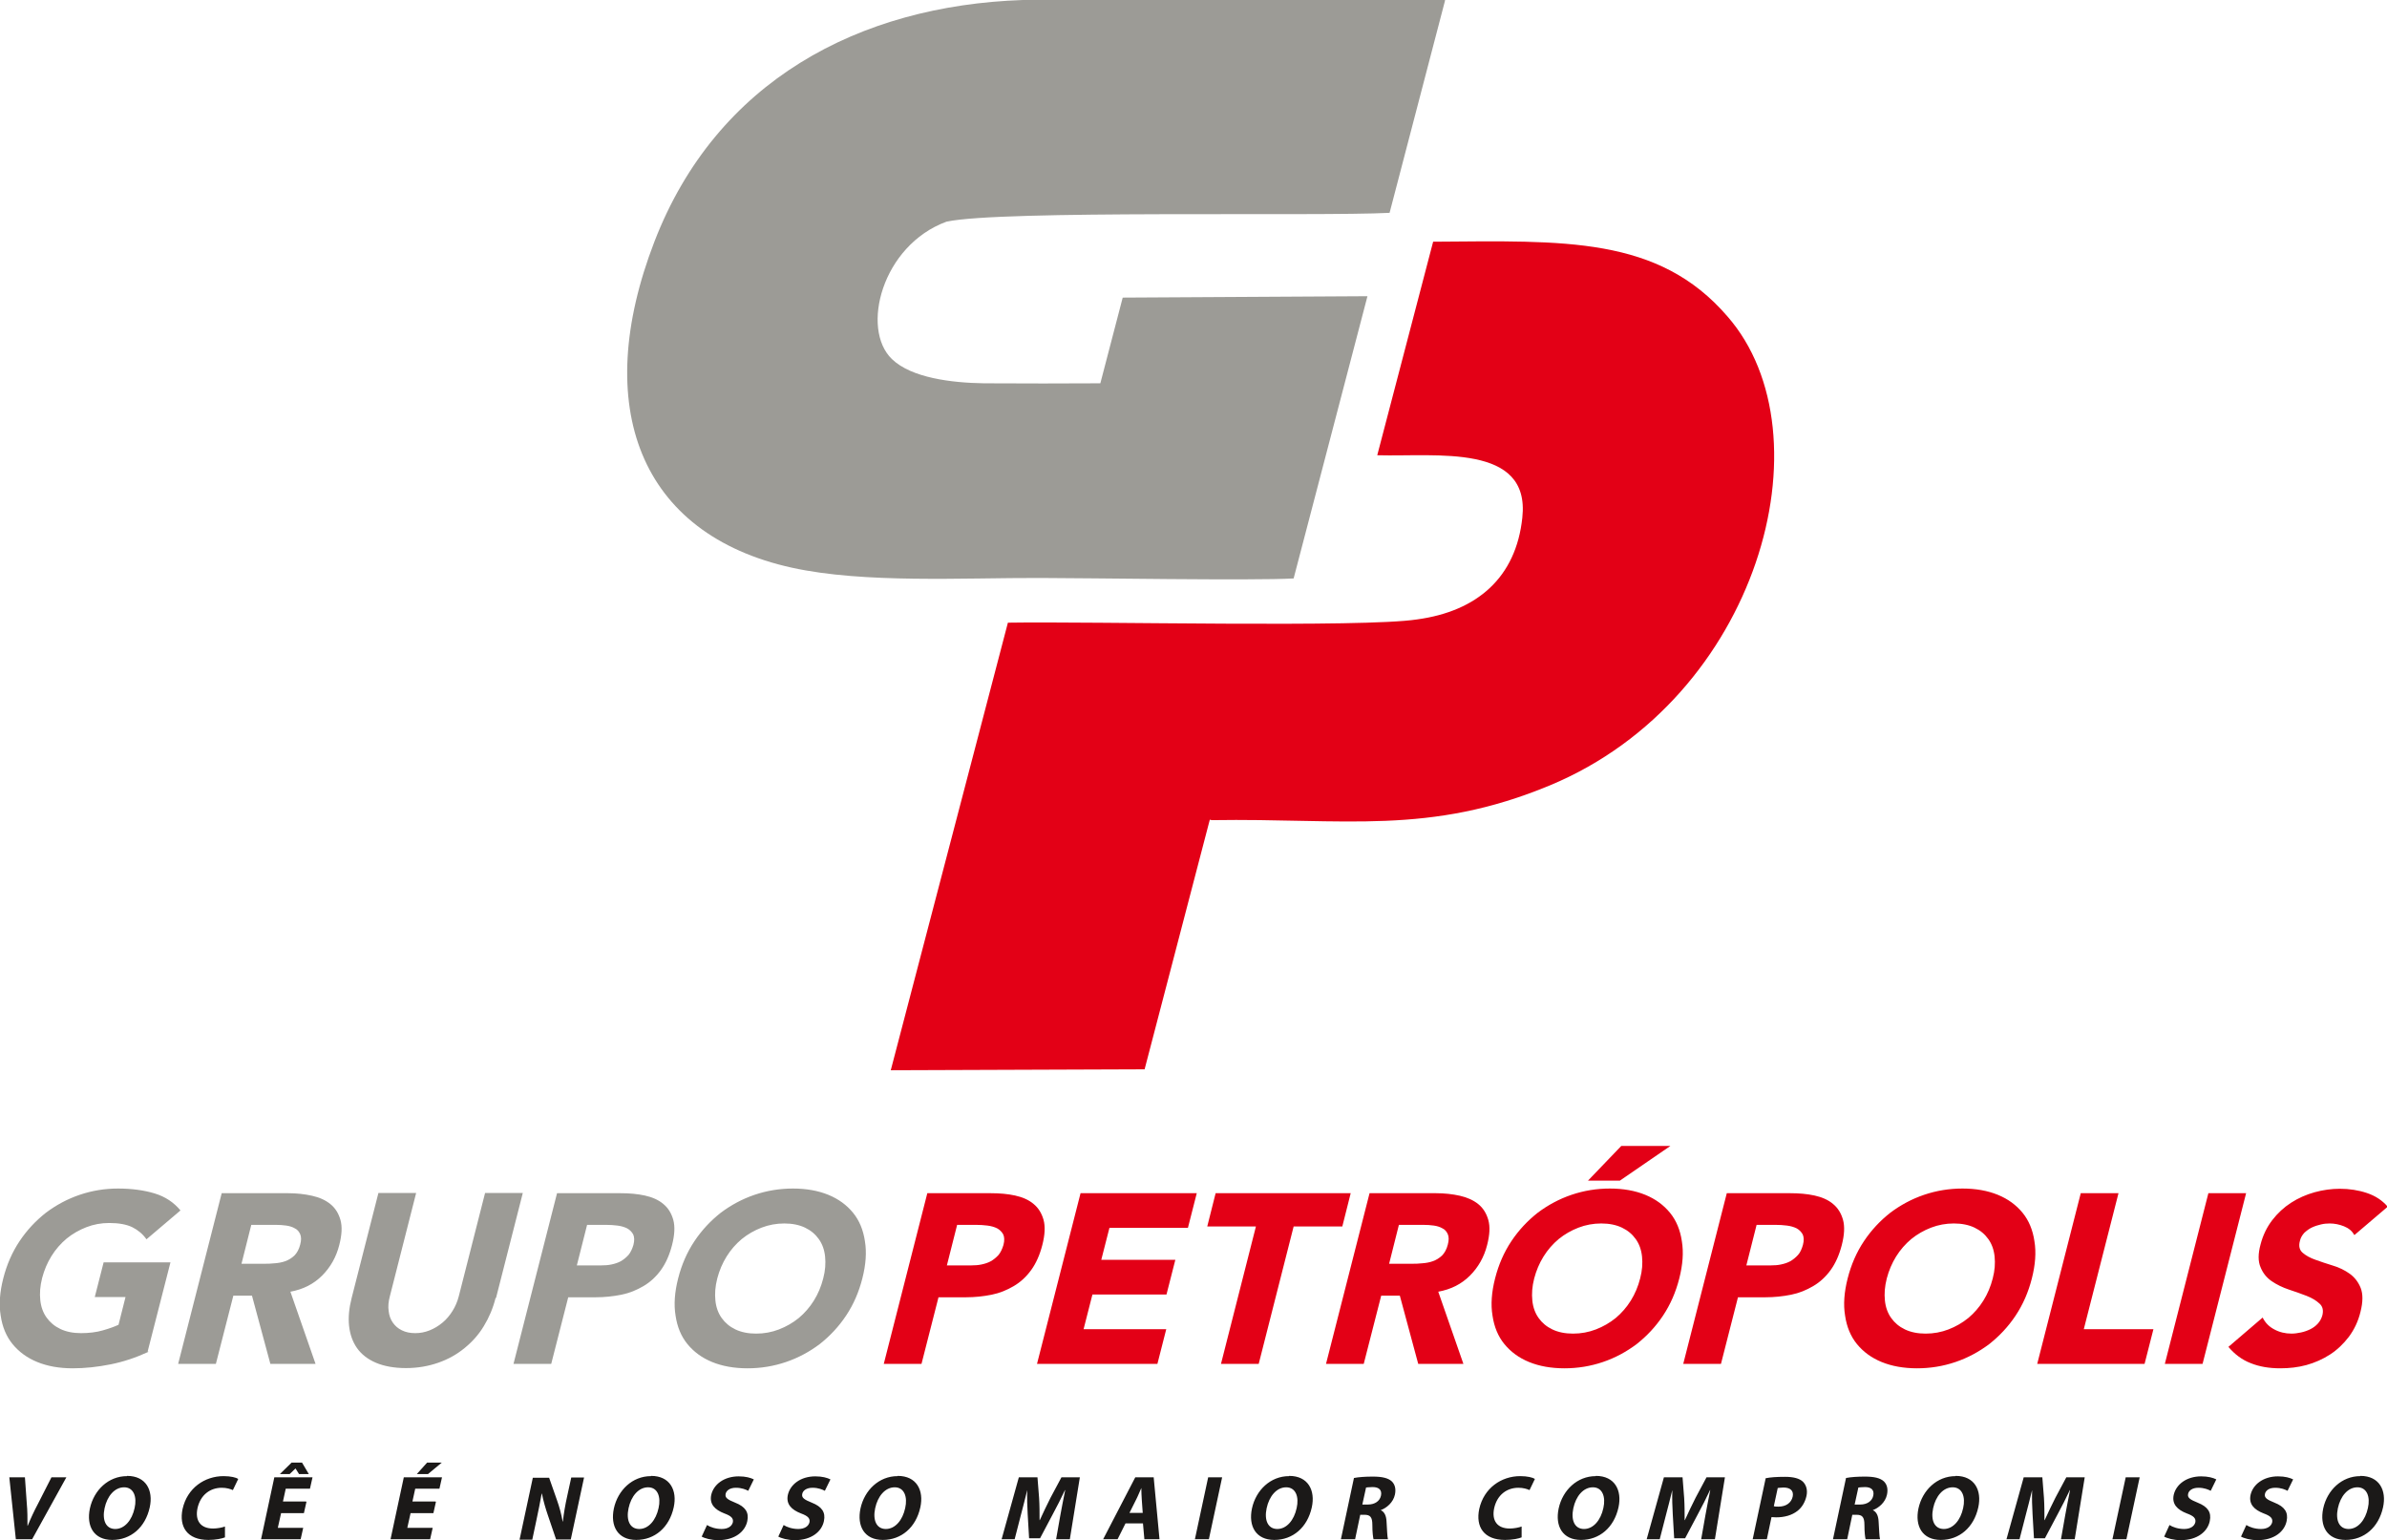
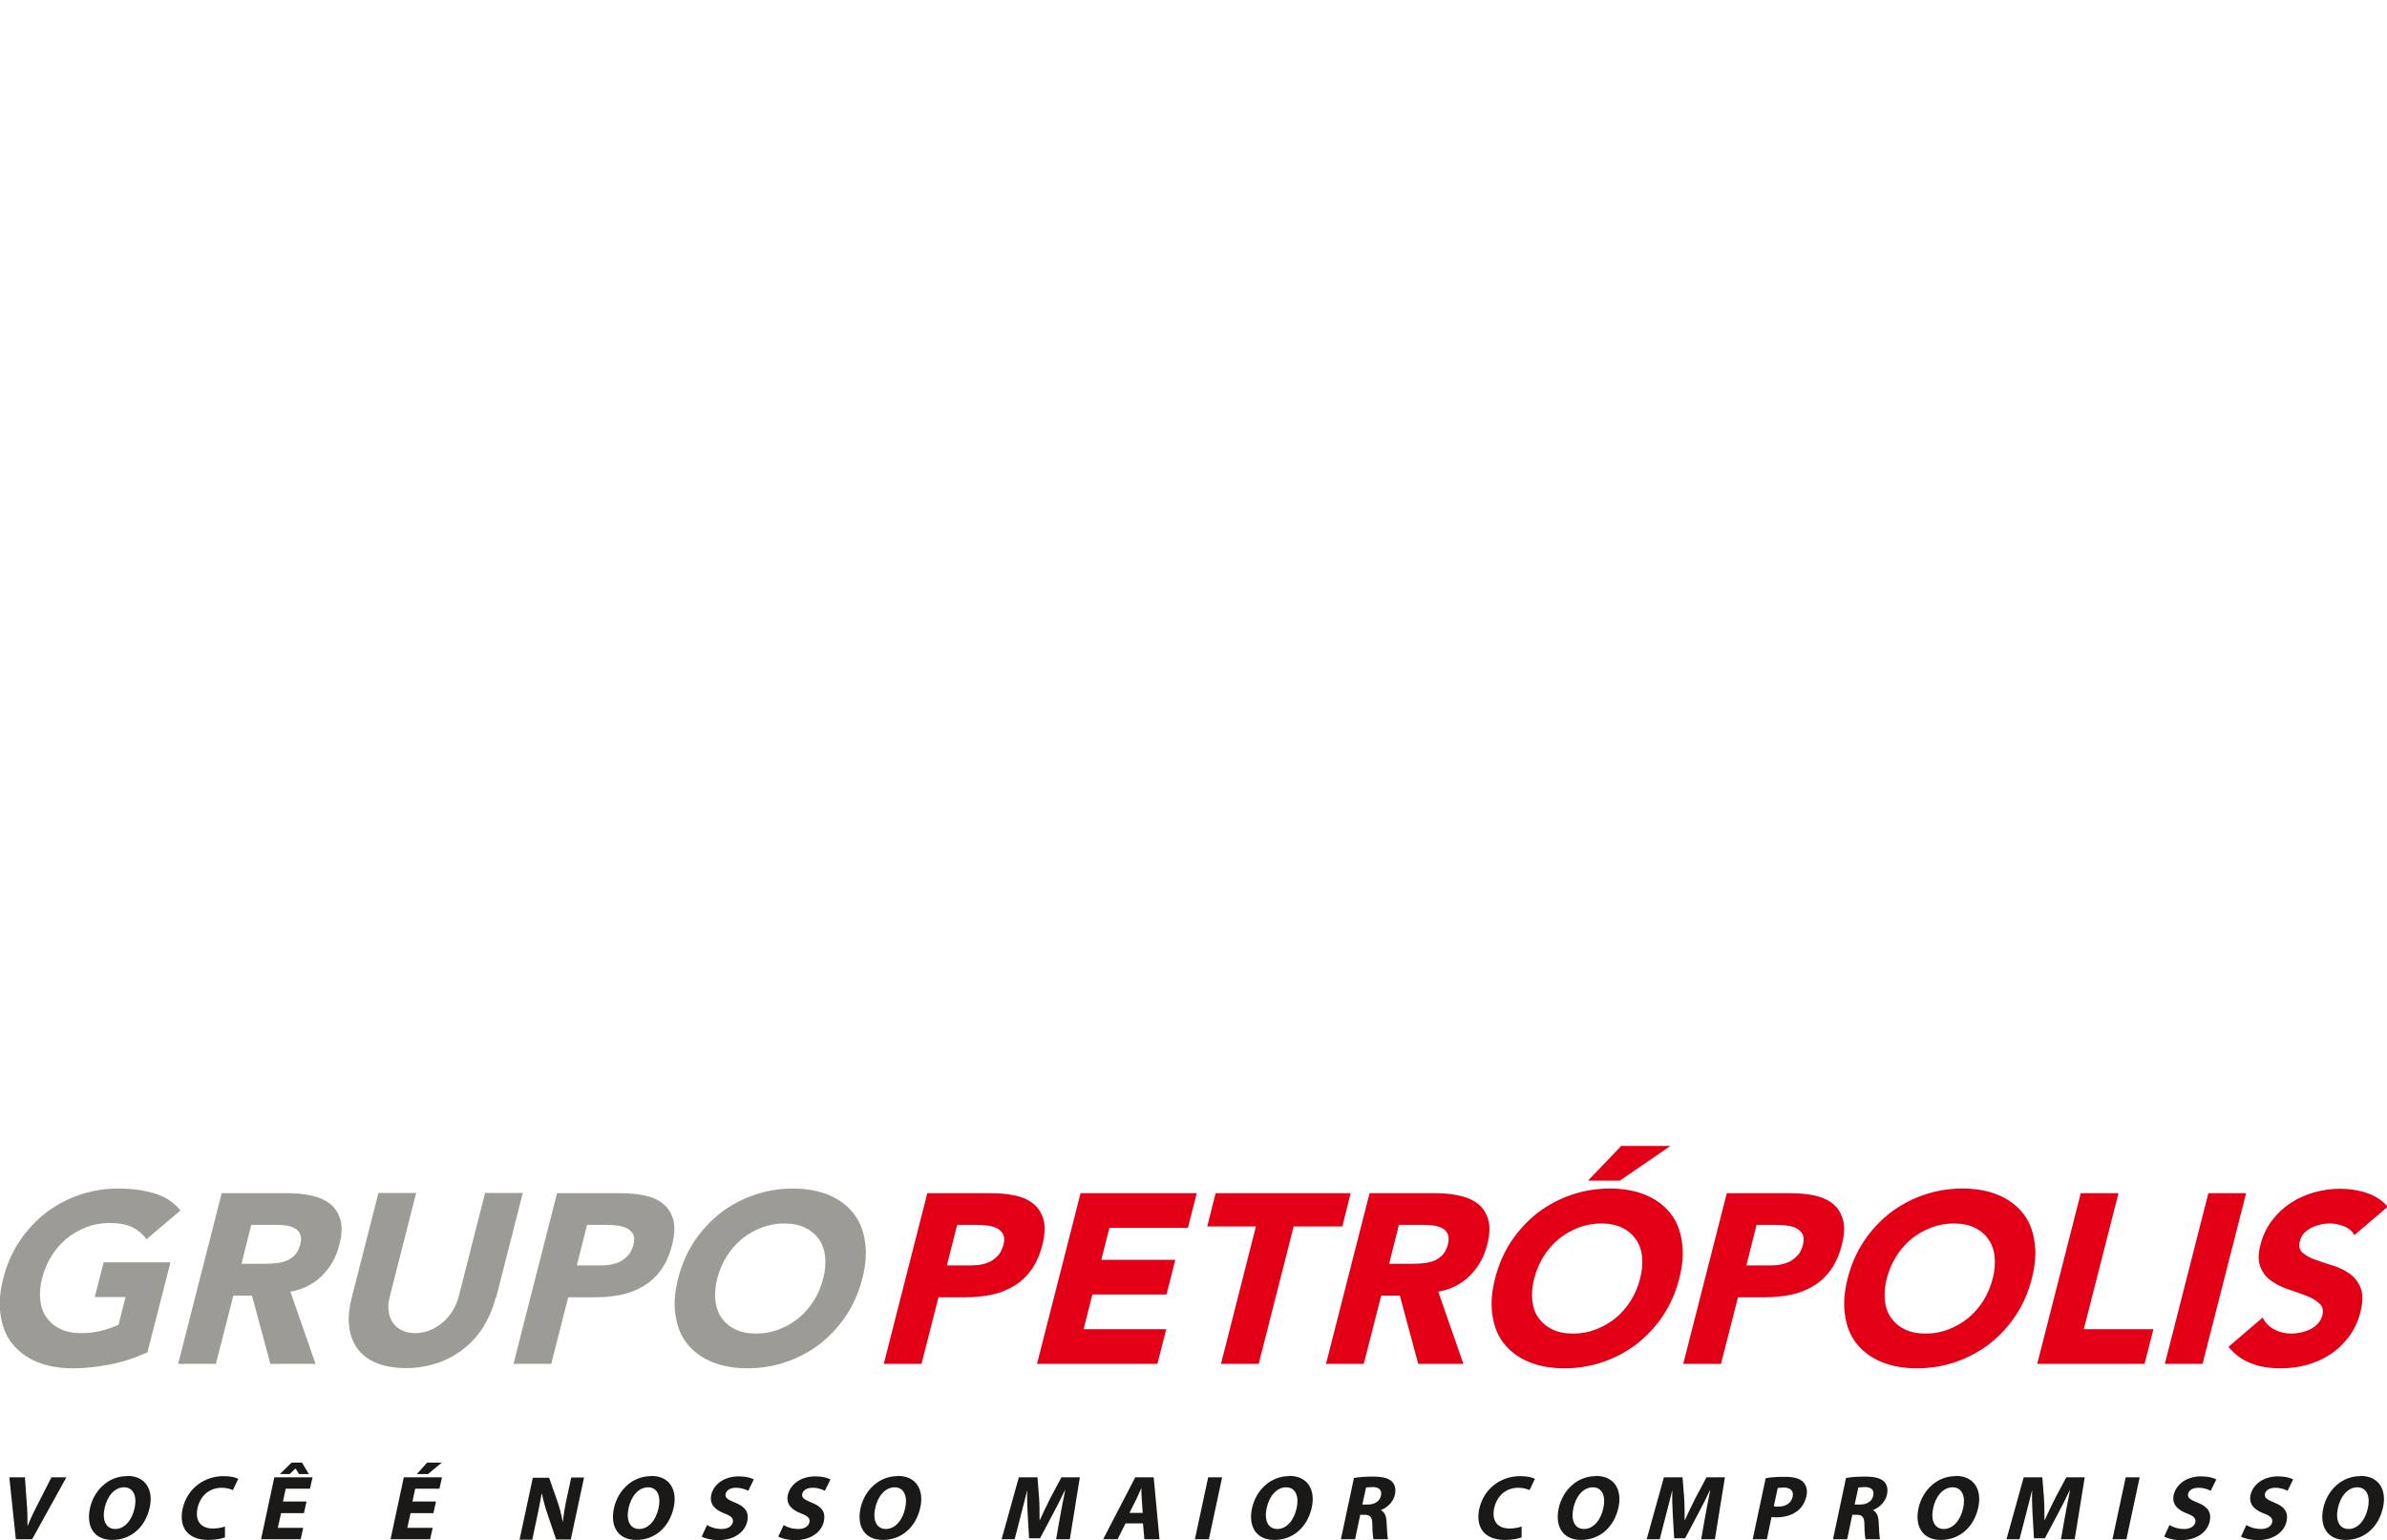
<svg xmlns="http://www.w3.org/2000/svg" id="Camada_1" viewBox="0 0 102.5 66.14">
  <defs>
    <style>.cls-1{fill:#1b1918;}.cls-1,.cls-2,.cls-3,.cls-4{fill-rule:evenodd;}.cls-2{fill:#bfa85c;}.cls-3{fill:#e30016;}.cls-4{fill:#9c9b96;}</style>
  </defs>
-   <path id="path2" class="cls-4" d="M62.05,0h-18.13c-7.04.24-13.16,3.48-15.82,10.38-2.73,7.08-.64,12.56,5.91,14,3.1.68,7.35.43,10.65.44,1.96,0,9.19.12,10.89.02l3.17-12.12-10.51.06-.96,3.68h0c-1.18.01-3.71.01-5,0-1.38-.02-3.11-.23-3.95-1.04-1.35-1.3-.43-4.88,2.34-5.9,2.33-.51,15.91-.22,19.03-.38l2.38-9.11Z" />
-   <path id="path4" class="cls-3" d="M59.16,19.55c2.52.07,6.56-.52,6.21,2.68-.27,2.57-1.94,4.02-4.52,4.37-2.34.36-13.89.08-17.57.14l-5.03,19.22,10.9-.04,2.8-10.72.08.02c5.72-.09,9.33.67,14.54-1.5,8.94-3.73,12.05-15.04,7.61-20.13-2.97-3.45-7.01-3.25-12.64-3.21l-2.4,9.17Z" />
  <path id="path6" class="cls-4" d="M6.38,58.05c-.54.25-1.08.43-1.63.54-.55.11-1.09.17-1.63.17-.57,0-1.08-.09-1.52-.27-.44-.18-.79-.44-1.06-.77s-.44-.74-.51-1.22c-.08-.48-.04-1.01.11-1.6.15-.59.38-1.12.7-1.6.32-.48.7-.88,1.13-1.22.44-.33.92-.59,1.45-.77.53-.18,1.08-.27,1.65-.27s1.11.07,1.57.21c.46.14.83.39,1.11.73l-1.46,1.24c-.16-.23-.37-.4-.61-.52-.25-.12-.58-.18-.99-.18-.35,0-.67.06-.98.18-.31.12-.59.28-.85.49-.25.21-.47.46-.65.75-.18.29-.31.6-.4.94-.09.35-.11.66-.08.95.03.29.12.54.27.75.15.21.34.37.59.49.25.12.55.18.89.18s.67-.04.94-.12c.28-.08.5-.16.67-.24l.3-1.19h-1.32l.38-1.49h2.87l-.98,3.83ZM9.53,51.24h2.84c.37,0,.72.04,1.03.11.32.07.58.19.79.36.21.17.35.4.43.68.08.29.06.64-.05,1.07-.13.52-.38.96-.74,1.32-.36.36-.81.59-1.36.69l1.08,3.1h-1.94l-.79-2.93h-.8l-.75,2.93h-1.62l1.87-7.33ZM10.38,54.27h.95c.15,0,.3,0,.46-.02.16-.01.32-.04.46-.09.14-.05.27-.13.39-.24.11-.11.2-.27.25-.47.05-.19.05-.33,0-.45-.05-.11-.12-.2-.23-.25-.1-.06-.23-.1-.37-.12-.15-.02-.29-.03-.44-.03h-1.06l-.42,1.67ZM21.28,55.74c-.11.44-.28.84-.5,1.2-.22.37-.5.68-.83.95-.33.27-.7.48-1.13.63-.43.15-.89.23-1.39.23s-.94-.08-1.29-.23c-.35-.15-.62-.36-.81-.63-.19-.27-.3-.59-.34-.95-.04-.37,0-.77.11-1.2l1.15-4.51h1.62l-1.13,4.44c-.06.23-.08.44-.05.63.02.19.08.36.18.5.1.14.22.25.39.33.16.08.35.12.57.12s.42-.04.62-.12c.2-.08.38-.19.55-.33.17-.14.31-.31.43-.5.12-.19.21-.4.27-.63l1.13-4.44h1.62l-1.15,4.51ZM23.92,51.24h2.72c.38,0,.73.03,1.05.1.32.07.59.19.79.36.21.17.35.4.43.68.08.29.06.65-.05,1.08-.11.43-.27.79-.48,1.08-.21.29-.46.52-.75.69-.29.17-.6.3-.95.37-.35.07-.72.11-1.1.11h-1.18l-.73,2.86h-1.62l1.87-7.33ZM24.75,54.34h1.08c.15,0,.29-.01.43-.04.14-.03.27-.07.4-.14.12-.07.23-.16.33-.27.09-.11.16-.26.21-.43.05-.19.04-.34-.01-.45-.06-.11-.15-.2-.26-.26-.12-.06-.26-.1-.42-.12-.16-.02-.32-.03-.47-.03h-.83l-.44,1.74ZM29.12,54.9c.15-.59.38-1.12.7-1.6.32-.48.7-.88,1.13-1.22.44-.33.92-.59,1.45-.77.53-.18,1.08-.27,1.65-.27s1.08.09,1.52.27c.44.18.79.44,1.06.77.27.33.44.74.51,1.22.08.48.04,1.01-.11,1.6-.15.59-.38,1.12-.7,1.6s-.7.88-1.13,1.22c-.44.33-.92.59-1.45.77-.53.18-1.08.27-1.65.27s-1.08-.09-1.52-.27c-.44-.18-.79-.44-1.06-.77s-.44-.74-.51-1.22c-.08-.48-.04-1.01.11-1.6ZM30.8,54.9c-.09.35-.11.66-.08.95.03.29.12.54.27.75.15.21.34.37.59.49.25.12.55.18.89.18s.67-.06.98-.18c.31-.12.59-.28.85-.49.25-.21.47-.46.65-.75.18-.29.31-.6.4-.95.09-.34.11-.65.08-.94-.03-.29-.12-.54-.27-.75-.15-.21-.34-.37-.59-.49-.25-.12-.55-.18-.89-.18s-.67.06-.98.18c-.31.12-.59.28-.85.49-.25.21-.47.46-.65.75-.18.29-.31.6-.4.94Z" />
  <path id="path8" class="cls-3" d="M39.82,51.24h2.72c.38,0,.73.03,1.05.1.32.07.59.19.79.36.21.17.35.4.43.68.08.29.06.65-.05,1.08-.11.43-.27.79-.48,1.08-.21.29-.46.52-.75.69-.29.17-.6.3-.95.37-.35.07-.72.11-1.1.11h-1.18l-.73,2.86h-1.62l1.87-7.33ZM40.64,54.34h1.08c.14,0,.29-.01.43-.04.14-.03.27-.07.4-.14.12-.07.23-.16.33-.27.09-.11.16-.26.21-.43.05-.19.04-.34-.01-.45-.06-.11-.15-.2-.26-.26-.12-.06-.26-.1-.42-.12-.16-.02-.32-.03-.47-.03h-.83l-.44,1.74ZM46.41,51.24h4.98l-.38,1.49h-3.37l-.35,1.37h3.18l-.38,1.49h-3.18l-.38,1.49h3.55l-.38,1.49h-5.17l1.87-7.33ZM53.93,52.67h-2.09l.36-1.43h5.8l-.36,1.43h-2.09l-1.5,5.9h-1.62l1.5-5.9ZM58.82,51.24h2.84c.37,0,.72.04,1.03.11s.58.19.79.36c.21.17.35.4.43.68.08.29.06.64-.05,1.07-.13.52-.38.96-.74,1.32-.36.36-.81.59-1.36.69l1.08,3.1h-1.94l-.79-2.93h-.8l-.75,2.93h-1.62l1.87-7.33ZM59.66,54.27h.95c.15,0,.3,0,.46-.02.16-.01.32-.04.46-.09.14-.05.27-.13.39-.24.11-.11.2-.27.25-.47.05-.19.05-.33,0-.45-.05-.11-.12-.2-.23-.25-.1-.06-.23-.1-.37-.12-.15-.02-.29-.03-.44-.03h-1.06l-.42,1.67ZM64.2,54.9c.15-.59.38-1.12.7-1.6.32-.48.7-.88,1.13-1.22.44-.33.92-.59,1.45-.77.53-.18,1.08-.27,1.65-.27s1.08.09,1.52.27c.44.18.79.44,1.06.77.27.33.44.74.51,1.22.08.48.04,1.01-.11,1.6-.15.59-.38,1.12-.7,1.6-.32.48-.7.88-1.13,1.22-.44.33-.92.59-1.45.77-.53.18-1.08.27-1.65.27s-1.08-.09-1.52-.27c-.44-.18-.79-.44-1.06-.77-.27-.33-.44-.74-.51-1.22-.08-.48-.04-1.01.11-1.6h0ZM65.88,54.9c-.09.35-.11.66-.08.95.03.29.12.54.27.75.15.21.34.37.59.49.25.12.55.18.89.18s.67-.06.98-.18c.31-.12.59-.28.85-.49.25-.21.47-.46.65-.75.18-.29.31-.6.4-.95.09-.34.11-.65.08-.94-.03-.29-.12-.54-.27-.75-.15-.21-.34-.37-.59-.49-.25-.12-.55-.18-.89-.18s-.67.06-.98.18c-.31.12-.59.28-.85.49-.25.21-.47.46-.65.75-.18.29-.31.6-.4.94ZM69.62,49.21h2.11l-2.17,1.49h-1.37l1.43-1.49ZM74.15,51.24h2.72c.38,0,.73.03,1.05.1.32.07.59.19.79.36.21.17.35.4.43.68.08.29.06.65-.05,1.08-.11.43-.27.79-.48,1.08-.21.29-.46.52-.75.69-.29.17-.6.3-.95.37-.35.07-.72.11-1.1.11h-1.18l-.73,2.86h-1.62l1.87-7.33ZM74.97,54.34h1.08c.15,0,.29-.01.43-.04.14-.03.27-.07.4-.14.12-.07.23-.16.33-.27s.16-.26.21-.43c.05-.19.04-.34-.01-.45-.06-.11-.15-.2-.26-.26-.12-.06-.26-.1-.42-.12-.16-.02-.32-.03-.47-.03h-.83l-.44,1.74ZM79.34,54.9c.15-.59.38-1.12.7-1.6.32-.48.7-.88,1.13-1.22.44-.33.92-.59,1.45-.77.53-.18,1.08-.27,1.65-.27s1.08.09,1.52.27c.44.18.79.44,1.06.77.27.33.44.74.51,1.22.08.48.04,1.01-.11,1.6-.15.59-.38,1.12-.7,1.6s-.7.88-1.13,1.22c-.44.33-.92.59-1.45.77-.53.18-1.08.27-1.65.27s-1.08-.09-1.52-.27c-.44-.18-.79-.44-1.06-.77-.27-.33-.44-.74-.51-1.22-.08-.48-.04-1.01.11-1.6h0ZM81.02,54.9c-.09.35-.11.66-.08.95.03.29.12.54.27.75.15.21.34.37.59.49.25.12.55.18.89.18s.67-.06.98-.18c.31-.12.59-.28.85-.49.25-.21.47-.46.65-.75.18-.29.31-.6.4-.95.09-.34.11-.65.08-.94-.03-.29-.12-.54-.27-.75-.15-.21-.34-.37-.59-.49-.25-.12-.55-.18-.89-.18s-.67.06-.98.18c-.31.12-.59.28-.85.49-.25.21-.47.46-.65.75-.18.29-.31.6-.4.94ZM89.35,51.24h1.62l-1.49,5.84h2.99l-.38,1.49h-4.61l1.87-7.33ZM94.83,51.24h1.62l-1.87,7.33h-1.62l1.87-7.33ZM101.09,53.03c-.09-.17-.24-.29-.44-.37-.2-.08-.41-.12-.61-.12-.12,0-.24.01-.37.04-.13.03-.26.07-.39.13-.13.06-.23.14-.33.23-.09.1-.16.21-.19.35-.06.22-.02.39.12.51.14.12.32.22.55.3.23.08.48.17.75.25.27.08.51.2.72.35.21.15.37.36.47.61.1.26.1.6-.01,1.03-.1.41-.27.76-.5,1.07-.23.3-.5.56-.81.76-.31.2-.65.35-1.01.45-.37.1-.74.14-1.12.14-.48,0-.9-.07-1.27-.22-.37-.14-.69-.38-.96-.7l1.47-1.26c.11.22.27.39.5.51.22.12.47.18.74.18.13,0,.27-.02.41-.05.14-.03.28-.08.4-.14.12-.06.23-.14.32-.24.09-.1.15-.21.19-.34.06-.22.02-.4-.12-.52-.14-.13-.32-.24-.55-.33-.23-.09-.49-.18-.76-.27-.27-.09-.52-.21-.74-.36-.22-.15-.38-.35-.48-.6-.11-.25-.11-.58,0-.98.1-.39.27-.74.5-1.04.23-.3.5-.55.81-.75.31-.2.65-.35,1.01-.45.36-.1.73-.15,1.08-.15.41,0,.8.06,1.16.18.36.12.66.31.9.59l-1.42,1.21Z" />
  <path id="path10" class="cls-1" d="M1.38,66.1l1.47-2.66h-.64l-.58,1.14c-.16.3-.31.62-.44.94h-.01c0-.33,0-.64-.03-.95l-.08-1.13H.4l.28,2.66h.7ZM5.45,63.39c-.79,0-1.42.6-1.59,1.39-.16.76.17,1.35.96,1.35s1.42-.53,1.61-1.4c.16-.73-.16-1.35-.97-1.35h0ZM5.33,63.87c.41,0,.56.41.45.89-.11.52-.43.9-.83.9s-.57-.37-.46-.89c.11-.52.43-.9.84-.9ZM9.67,65.55c-.13.05-.34.09-.52.09-.54,0-.78-.34-.67-.87.13-.59.56-.88,1.04-.88.21,0,.37.05.48.1l.23-.48c-.09-.06-.32-.12-.63-.12-.81,0-1.56.51-1.76,1.41-.16.76.19,1.33,1.11,1.33.32,0,.59-.06.71-.11v-.47ZM13.13,64.48h-.98l.12-.55h1.04l.11-.49h-1.64l-.57,2.66h1.7l.11-.49h-1.09l.14-.63h.98l.11-.49ZM12.52,62.81l-.5.49h.42l.25-.24h0l.15.24h.42l-.29-.49h-.45ZM18.69,64.48h-.98l.12-.55h1.04l.11-.49h-1.64l-.57,2.66h1.7l.11-.49h-1.09l.14-.63h.98l.11-.49ZM18.34,62.81l-.44.49h.48l.59-.49h-.63ZM22.86,66.1l.17-.8c.09-.43.17-.81.23-1.16h.01c.06.31.16.65.26.94l.35,1.03h.63l.57-2.66h-.55l-.17.78c-.09.4-.15.76-.19,1.11h-.01c-.05-.3-.14-.63-.24-.91l-.34-.97h-.7l-.57,2.66h.55ZM27.95,63.39c-.79,0-1.42.6-1.59,1.39-.16.76.17,1.35.96,1.35s1.42-.53,1.61-1.4c.16-.73-.16-1.35-.97-1.35h0ZM27.83,63.87c.41,0,.56.41.45.89-.11.52-.43.9-.83.9s-.57-.37-.46-.89c.11-.52.43-.9.84-.9ZM30.12,65.98c.13.08.42.16.72.16.73,0,1.16-.38,1.25-.82.08-.38-.09-.62-.52-.79-.32-.13-.45-.21-.41-.38.03-.14.18-.26.44-.26s.43.08.53.13l.24-.49c-.14-.07-.35-.13-.65-.13-.63,0-1.08.35-1.18.8-.08.39.15.63.56.79.3.11.4.21.37.38-.04.17-.21.29-.48.29-.26,0-.49-.08-.63-.17l-.23.5ZM33.41,65.98c.13.08.42.16.72.16.73,0,1.16-.38,1.25-.82.08-.38-.09-.62-.52-.79-.32-.13-.45-.21-.41-.38.03-.14.18-.26.44-.26s.43.08.53.13l.24-.49c-.14-.07-.35-.13-.65-.13-.63,0-1.08.35-1.18.8-.08.39.15.63.56.79.3.11.4.21.37.38-.04.17-.21.29-.48.29-.26,0-.49-.08-.63-.17l-.23.5ZM38.54,63.39c-.79,0-1.42.6-1.59,1.39-.16.76.17,1.35.96,1.35s1.42-.53,1.61-1.4c.16-.73-.16-1.35-.97-1.35h0ZM38.42,63.87c.41,0,.56.41.45.89-.11.52-.43.9-.83.9s-.57-.37-.46-.89c.11-.52.43-.9.84-.9ZM45.35,66.1h.59l.43-2.66h-.79l-.47.88c-.15.3-.32.65-.46.96h-.01c0-.31,0-.64-.02-.95l-.07-.89h-.8l-.74,2.66h.56l.26-1.01c.09-.33.19-.74.28-1.1h0c-.01.35,0,.73.02,1.04l.06,1.03h.47l.55-1.04c.17-.31.36-.69.52-1.03h.01c-.08.39-.15.77-.21,1.09l-.18,1.02ZM49.08,65.42l.06.68h.65l-.25-2.66h-.79l-1.38,2.66h.62l.34-.68h.76ZM48.5,64.97l.28-.56c.08-.15.16-.36.23-.51h0c0,.16.01.36.02.51l.04.56h-.59ZM51.88,63.44l-.57,2.66h.6l.57-2.66h-.6ZM55.35,63.39c-.79,0-1.42.6-1.59,1.39-.16.76.17,1.35.96,1.35s1.42-.53,1.61-1.4c.16-.73-.16-1.35-.97-1.35h0ZM55.23,63.87c.41,0,.56.41.45.89-.11.52-.43.9-.83.9s-.57-.37-.46-.89c.11-.52.43-.9.84-.9ZM57.59,66.1h.6l.22-1.05h.18c.24,0,.34.09.34.43,0,.33.03.54.05.62h.62c-.03-.1-.04-.45-.06-.75-.01-.24-.08-.42-.25-.5h0c.25-.09.54-.33.61-.67.05-.24,0-.43-.13-.56-.16-.15-.42-.21-.82-.21-.32,0-.61.02-.81.06l-.56,2.63ZM58.66,63.88s.13-.02.28-.02c.28,0,.41.13.36.37-.05.23-.26.38-.56.38h-.24l.16-.73ZM65.35,65.55c-.13.05-.34.09-.52.09-.54,0-.78-.34-.67-.87.13-.59.56-.88,1.04-.88.21,0,.37.05.48.1l.23-.48c-.09-.06-.32-.12-.63-.12-.81,0-1.56.51-1.76,1.41-.16.76.19,1.33,1.11,1.33.32,0,.59-.06.71-.11v-.47ZM68.52,63.39c-.79,0-1.42.6-1.59,1.39-.16.76.17,1.35.96,1.35s1.42-.53,1.61-1.4c.16-.73-.16-1.35-.97-1.35h0ZM68.4,63.87c.41,0,.56.41.45.89-.11.52-.43.9-.83.9s-.57-.37-.46-.89c.11-.52.43-.9.84-.9ZM73.05,66.1h.59l.43-2.66h-.79l-.47.88c-.15.3-.32.65-.46.96h-.01c0-.31,0-.64-.02-.95l-.07-.89h-.8l-.74,2.66h.56l.26-1.01c.09-.33.19-.74.28-1.1h0c-.01.35,0,.73.02,1.04l.06,1.03h.47l.55-1.04c.17-.31.36-.69.52-1.03h.01c-.08.39-.15.77-.21,1.09l-.18,1.02ZM75.27,66.1h.6l.2-.95c.05,0,.12.01.2.01.36,0,.68-.09.92-.28.19-.15.32-.37.38-.63.06-.26-.01-.48-.15-.62-.15-.14-.4-.21-.77-.21s-.63.02-.83.06l-.56,2.63ZM76.34,63.9s.13-.02.25-.02c.3,0,.44.15.39.39-.06.27-.29.43-.61.43-.09,0-.15,0-.2-.02l.17-.79ZM78.72,66.1h.6l.22-1.05h.18c.24,0,.34.09.34.43,0,.33.03.54.05.62h.62c-.03-.1-.04-.45-.06-.75-.01-.24-.08-.42-.25-.5h0c.25-.09.54-.33.61-.67.05-.24,0-.43-.13-.56-.16-.15-.42-.21-.82-.21-.32,0-.61.02-.81.06l-.56,2.63ZM79.8,63.88s.13-.02.28-.02c.28,0,.41.13.36.37-.05.23-.26.38-.56.38h-.24l.16-.73ZM83.97,63.39c-.79,0-1.42.6-1.59,1.39-.16.76.17,1.35.96,1.35s1.42-.53,1.61-1.4c.16-.73-.16-1.35-.97-1.35h0ZM83.85,63.87c.41,0,.56.41.45.89-.11.52-.43.9-.83.9s-.57-.37-.46-.89c.11-.52.43-.9.84-.9ZM88.5,66.1h.59l.43-2.66h-.79l-.47.88c-.15.3-.32.65-.46.96h-.01c0-.31,0-.64-.02-.95l-.07-.89h-.8l-.74,2.66h.56l.26-1.01c.09-.33.19-.74.28-1.1h0c-.01.35,0,.73.02,1.04l.06,1.03h.47l.55-1.04c.17-.31.36-.69.52-1.03h.01c-.08.39-.15.77-.21,1.09l-.18,1.02ZM91.28,63.44l-.57,2.66h.6l.57-2.66h-.6ZM92.92,65.98c.13.08.42.16.72.16.73,0,1.16-.38,1.25-.82.08-.38-.09-.62-.52-.79-.32-.13-.45-.21-.41-.38.03-.14.18-.26.44-.26s.43.08.53.13l.24-.49c-.14-.07-.35-.13-.65-.13-.63,0-1.08.35-1.18.8-.08.39.15.63.56.79.3.11.4.21.37.38-.04.17-.21.29-.48.29-.26,0-.49-.08-.63-.17l-.23.5ZM96.22,65.98c.13.08.42.16.72.16.73,0,1.16-.38,1.25-.82.08-.38-.09-.62-.52-.79-.32-.13-.45-.21-.41-.38.03-.14.18-.26.44-.26s.43.08.53.13l.24-.49c-.14-.07-.35-.13-.65-.13-.63,0-1.08.35-1.18.8-.08.39.15.63.56.79.3.11.4.21.37.38-.04.17-.21.29-.48.29-.26,0-.49-.08-.63-.17l-.23.5ZM101.35,63.39c-.79,0-1.42.6-1.59,1.39-.16.76.17,1.35.96,1.35s1.42-.53,1.61-1.4c.16-.73-.16-1.35-.97-1.35h0ZM101.23,63.87c.41,0,.56.41.45.89-.11.52-.43.9-.83.9s-.57-.37-.46-.89c.11-.52.43-.9.84-.9Z" />
-   <path id="path12" class="cls-2" d="M97.13,61.65l-.88-.51.88.51Z" />
</svg>